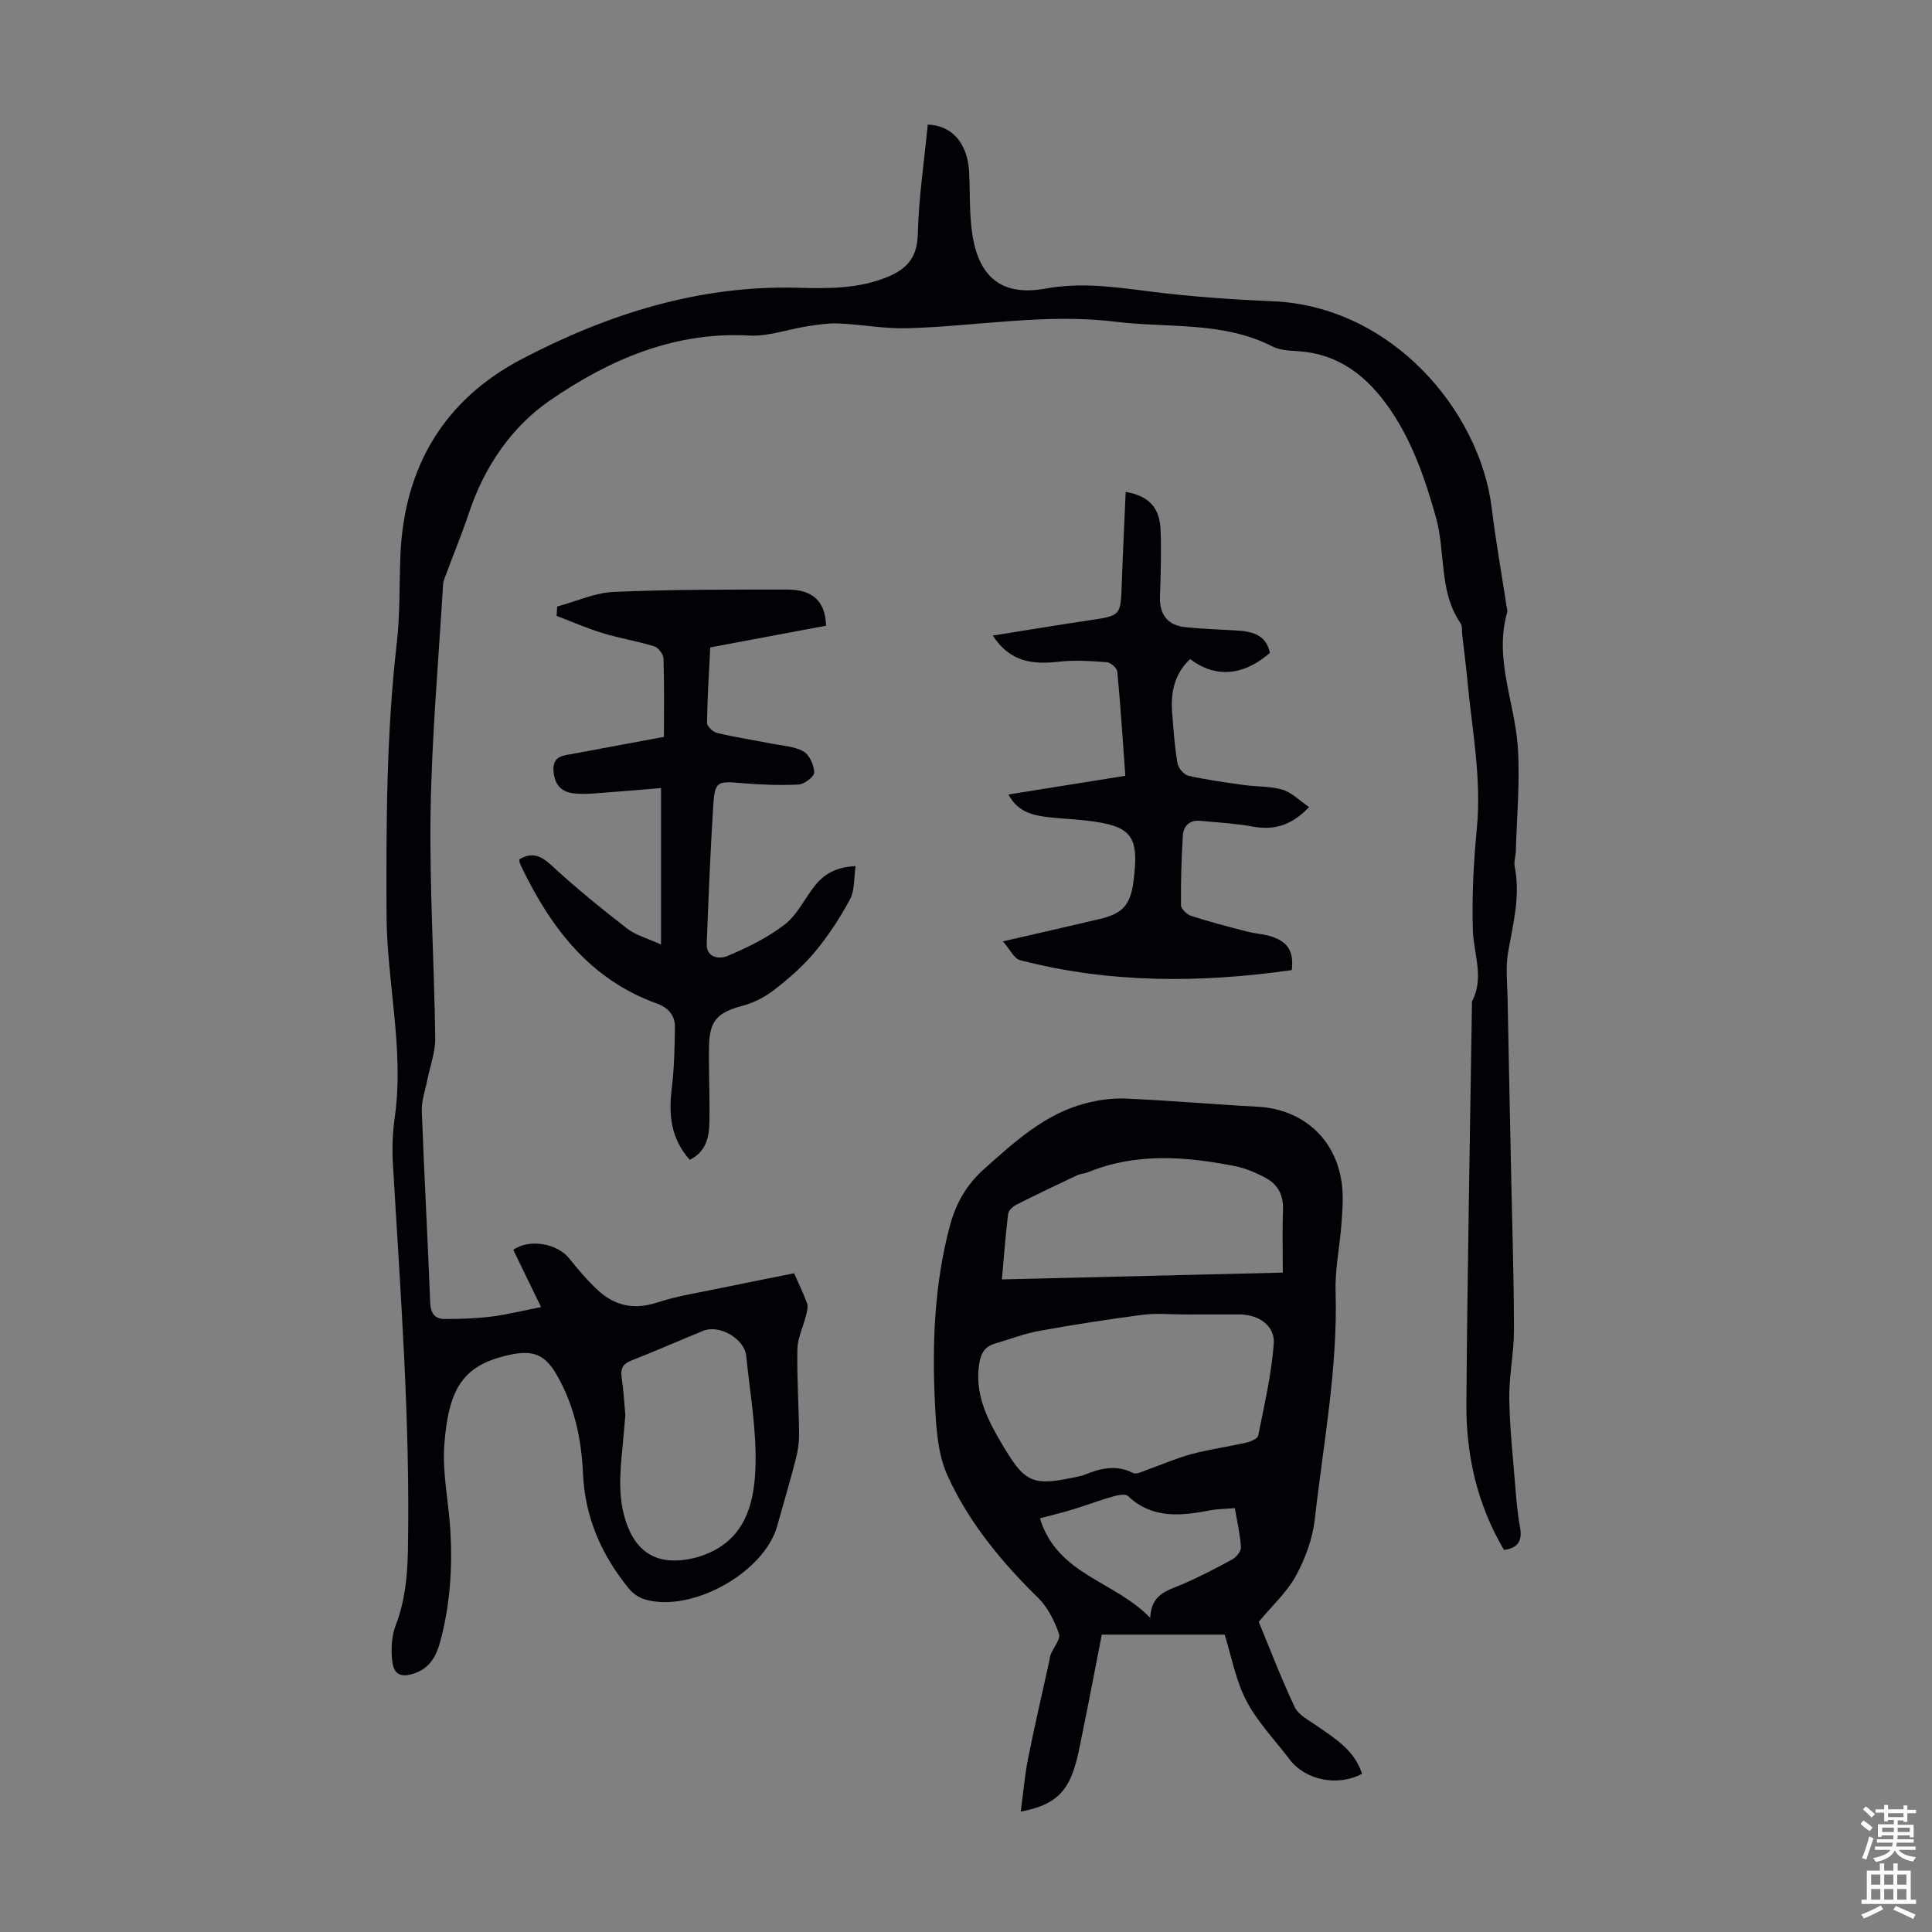
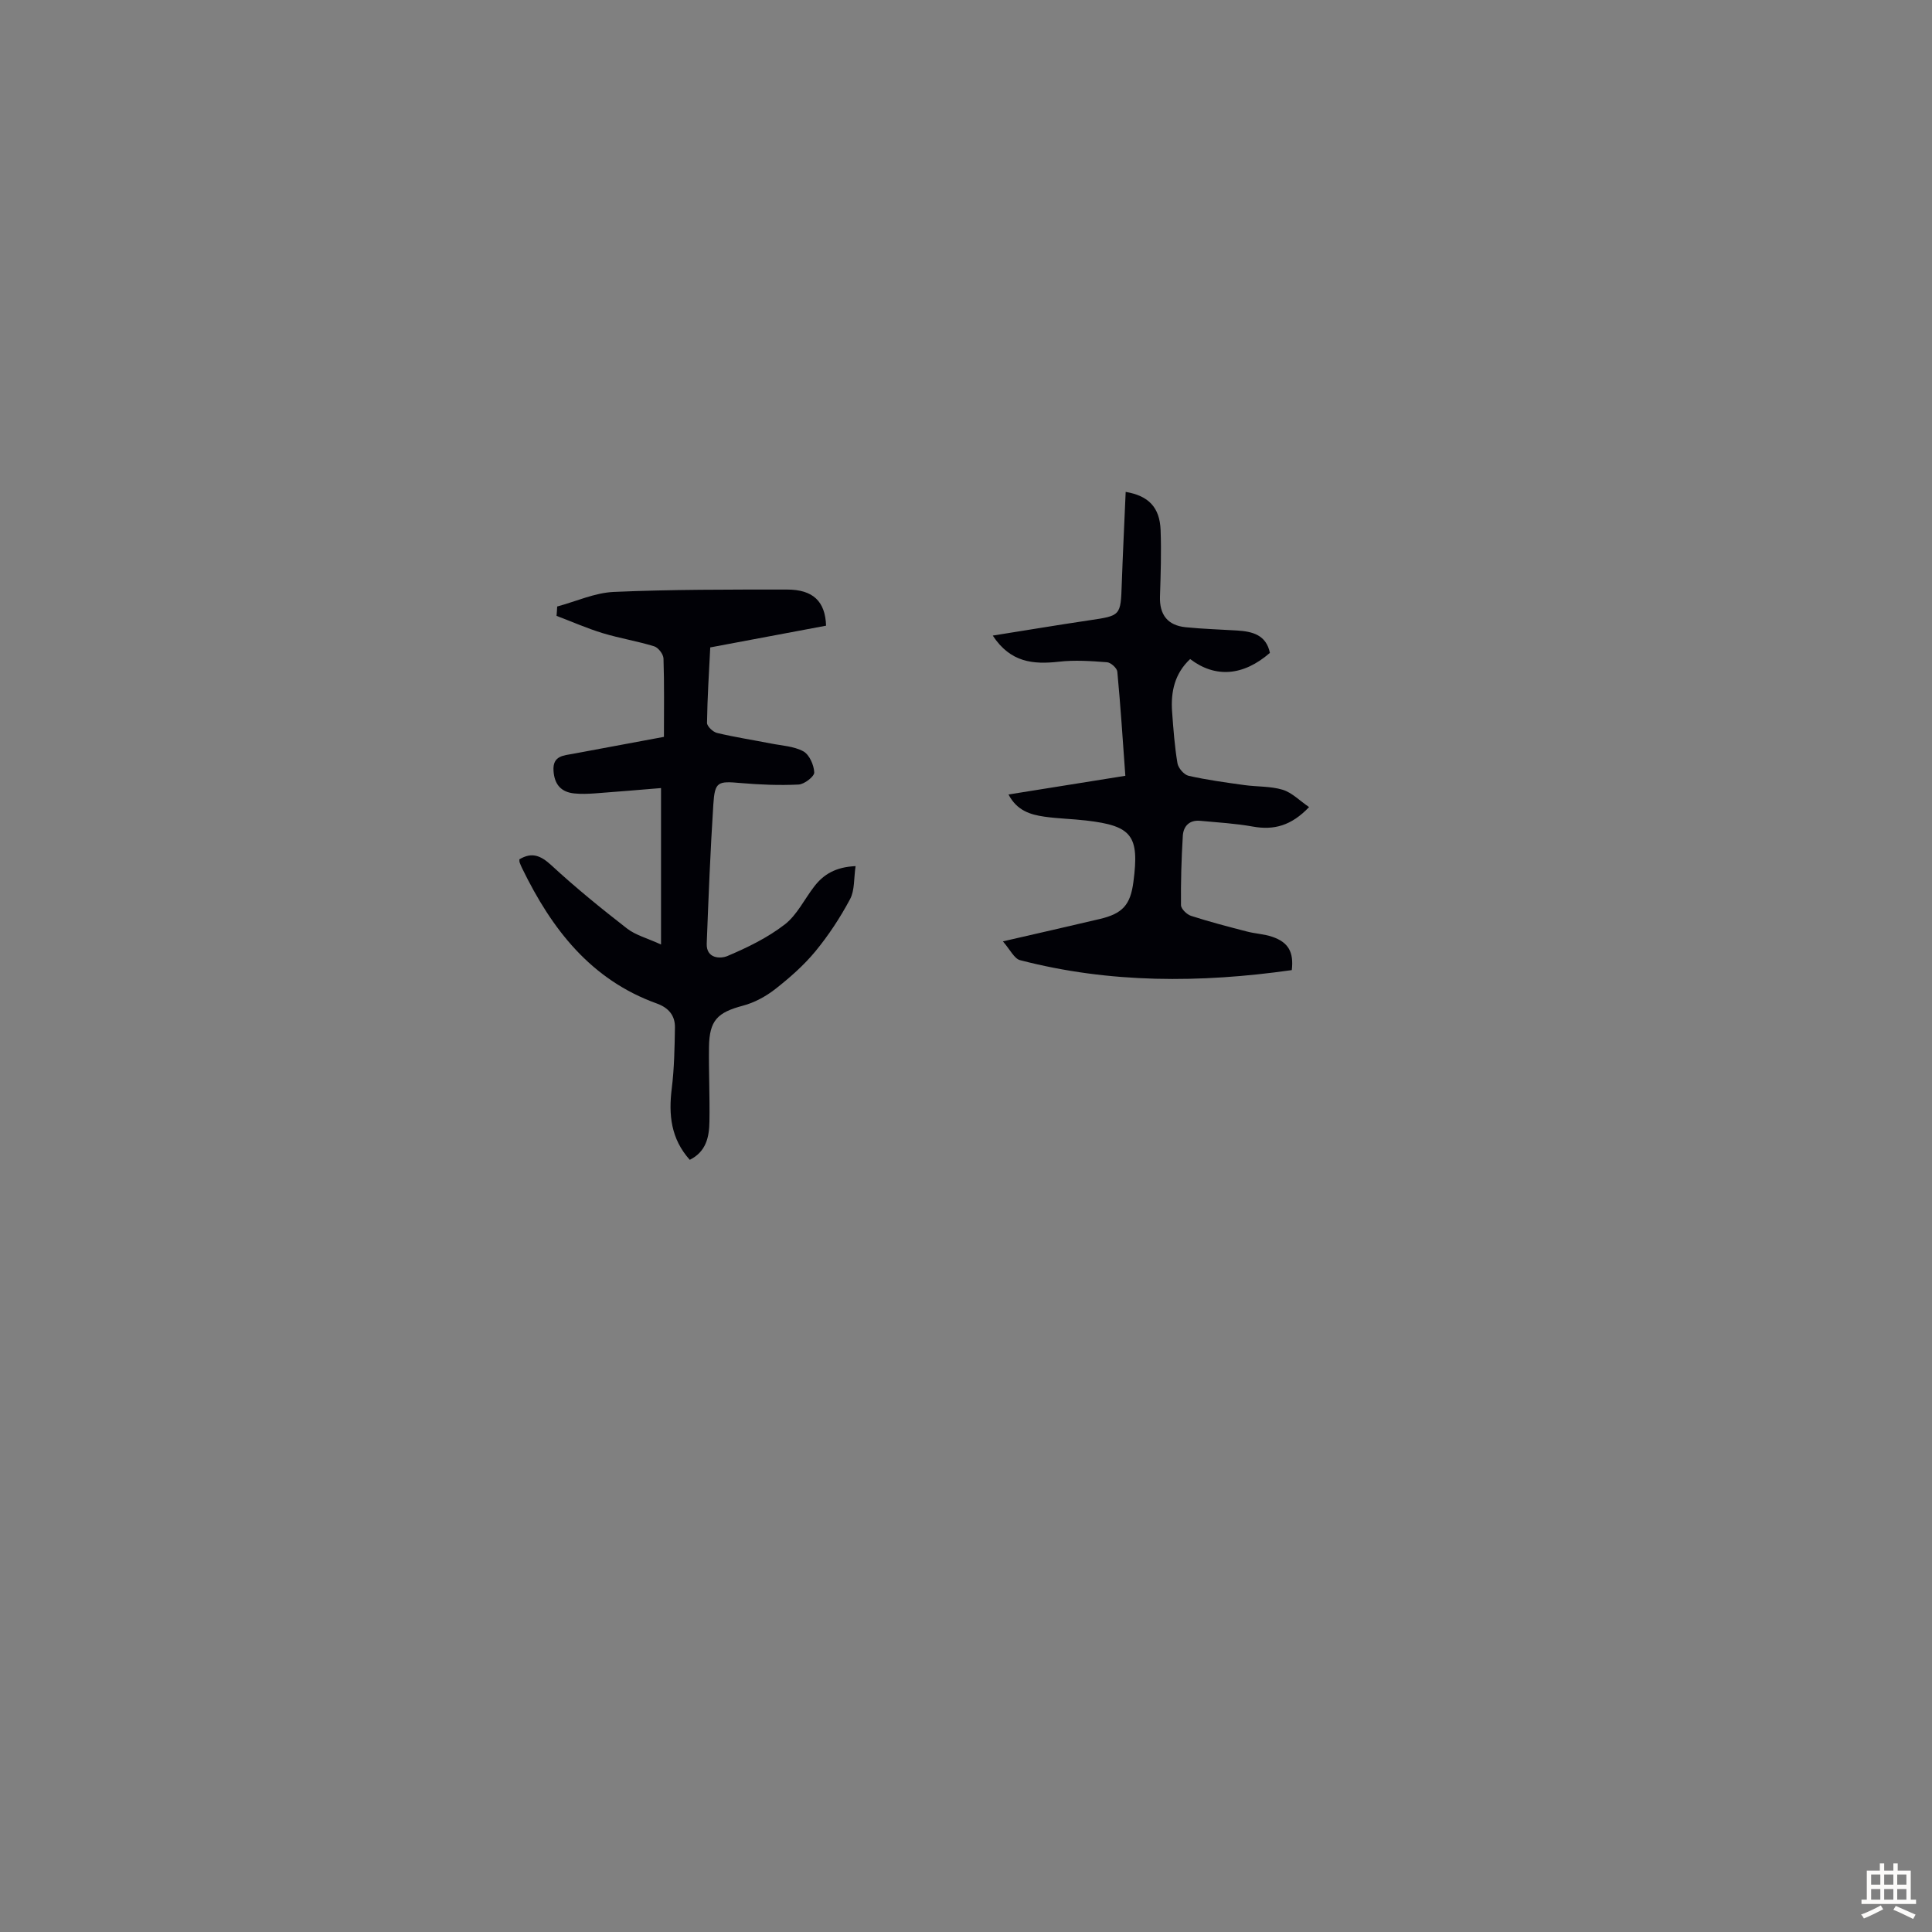
<svg xmlns="http://www.w3.org/2000/svg" enable-background="new 0 0 400 400" viewBox="0 0 400 400">
  <rect x="0" y="0" width="400" height="400" fill="#808080" stroke="none" />
  <g fill="#010106">
-     <path d="m311.39 320.9c-5.58-9.45-7.87-19.67-7.79-30.31.21-27.75.75-55.5 1.16-83.26 2.6-4.91.33-9.81.18-14.75-.22-7.03.15-14.11.83-21.12 1-10.39-1.03-20.52-1.98-30.74-.29-3.12-.7-6.22-1.06-9.34-.09-.78.08-1.73-.32-2.31-4.56-6.64-3.08-14.66-5.09-21.87-2.21-7.88-4.83-15.59-9.5-22.42-4.62-6.75-10.5-11.51-19.08-12.07-1.77-.12-3.73-.18-5.25-.96-10.31-5.28-21.64-3.79-32.54-5.14-14.47-1.79-28.79.96-43.19 1.35-4.66.13-9.33-.78-14.01-.99-2.17-.1-4.38.24-6.54.57-4.04.62-8.1 2.15-12.07 1.93-15.62-.87-29.2 5.1-41.36 13.49-7.78 5.37-13.49 13.62-16.63 23.07-1.4 4.22-3.11 8.34-4.66 12.51-.31.82-.71 1.67-.76 2.52-.93 15.63-2.33 31.25-2.58 46.89-.25 15.65.75 31.32.96 46.98.04 2.88-1.07 5.77-1.64 8.66-.42 2.14-1.22 4.3-1.14 6.42.48 13.2 1.23 26.38 1.73 39.58.08 2.27.9 3.48 3 3.49 3.21.01 6.44-.1 9.63-.49s6.33-1.19 10.33-1.97c-2.03-4.19-3.89-8.02-5.75-11.86 3.29-2.32 9.09-1.38 11.63 1.84 1.8 2.27 3.7 4.5 5.82 6.47 3.54 3.3 7.58 4.18 12.39 2.59 4.12-1.36 8.47-2.01 12.73-2.9 5.34-1.12 10.69-2.16 15.56-3.14.89 2.01 1.93 4.08 2.7 6.24.27.75-.05 1.76-.26 2.62-.57 2.29-1.7 4.55-1.75 6.84-.12 5.81.29 11.63.35 17.45.02 1.76-.23 3.57-.67 5.28-1.2 4.65-2.57 9.26-3.86 13.89-2.7 9.66-17.71 18.04-27.4 15.2-1.19-.35-2.43-1.19-3.23-2.15-5.7-6.92-9.16-14.77-9.57-23.84-.33-7.24-1.79-14.18-5.47-20.54-2.38-4.11-4.83-5.13-9.46-4.16-9.76 2.04-12.86 6.71-13.78 18.52-.47 5.94.91 12.01 1.25 18.04.44 7.74-.08 15.42-2.13 22.96-.81 2.96-2.16 5.38-5.25 6.45-2.86.99-4.37.35-4.68-2.69-.24-2.37-.12-5.02.72-7.2 1.94-5.01 2.43-10.07 2.54-15.39.52-26.9-1.56-53.68-3.12-80.5-.18-3.11-.02-6.28.41-9.37 1.97-14.05-1.65-27.84-1.71-41.82-.08-18.82-.04-37.58 2.12-56.31.69-5.98.51-12.07.75-18.1.74-18.29 8.98-32.25 25.15-40.71 17.81-9.32 36.72-15.32 57.16-14.75 6.19.17 12.25.23 18.16-2.09 4.24-1.66 6.53-3.99 6.65-9 .19-7.58 1.33-15.13 2.06-22.69 5 .15 8.23 3.84 8.56 9.74.24 4.23.02 8.53.63 12.7 1.35 9.25 6.16 13.15 15.27 11.5 7.26-1.31 14.15-.34 21.25.57 8.52 1.09 17.13 1.7 25.72 2.06 24.67 1.04 42.88 22.74 45.33 42.79.84 6.88 2.06 13.71 3.11 20.56.05.33.19.7.11 1-2.79 9.64 1.58 18.68 2.19 28.02.47 7.1-.22 14.27-.41 21.4-.03 1.11-.44 2.27-.23 3.33 1.19 6.01-.31 11.74-1.36 17.57-.56 3.11-.18 6.4-.12 9.61.23 12.52.5 25.04.76 37.56.21 10.4.56 20.81.56 31.21 0 4.68-1.03 9.36-.97 14.04.08 6.02.74 12.03 1.22 18.04.23 2.9.47 5.81 1 8.66.49 2.72-.25 4.31-3.31 4.74zm-181.92-27.94c-.21 2.37-.37 4.48-.58 6.59-.56 5.67-1.09 11.28 1.2 16.81 1.85 4.48 5.06 6.79 9.69 6.73 2.46-.03 5.1-.67 7.34-1.72 7.58-3.54 9.11-10.86 9.3-17.95.21-7.53-1.16-15.12-1.92-22.67-.36-3.58-5.55-6.59-8.91-5.22-4.96 2.02-9.86 4.18-14.84 6.14-1.78.7-2.33 1.66-2.04 3.53.4 2.65.53 5.33.76 7.76z" />
-     <path d="m211.34 375.07c.53-3.99.82-7.5 1.5-10.93 1.33-6.67 2.88-13.3 4.34-19.95.12-.54.15-1.12.35-1.63.59-1.47 2.11-3.21 1.72-4.3-.93-2.65-2.28-5.43-4.25-7.37-7.65-7.52-14.47-15.72-18.86-25.46-1.98-4.4-2.32-9.74-2.56-14.7-.61-12.43-.16-24.82 3.09-36.96 1.24-4.63 3.44-8.51 7.14-11.8 6.3-5.6 12.48-11.31 20.89-13.53 2.74-.72 5.68-1.12 8.5-.99 9.05.4 18.07 1.21 27.12 1.68 9.64.5 16.66 6.97 17.57 16.71.24 2.54.02 5.14-.17 7.69-.35 4.65-1.34 9.3-1.2 13.93.47 15.87-2.55 31.41-4.3 47.05-.45 4.02-1.96 8.13-3.9 11.71-1.85 3.41-4.9 6.17-7.71 9.57 2.31 5.56 4.64 11.72 7.45 17.65.77 1.62 2.87 2.7 4.5 3.82 3.86 2.67 7.9 5.14 9.43 9.99-5.04 2.69-11.73 1.33-14.98-2.97-3.04-4.01-6.65-7.73-8.95-12.13-2.23-4.27-3.11-9.25-4.51-13.72-8.28 0-16.53 0-25.44 0-1.35 6.9-2.6 13.55-3.96 20.17-.6 2.94-1.1 5.96-2.18 8.74-1.75 4.52-4.7 6.61-10.63 7.73zm33.99-102.92c-2.91 0-5.85-.31-8.71.06-7.17.93-14.31 2.04-21.42 3.33-3.15.57-6.19 1.76-9.29 2.66-2.27.67-2.94 2.37-3.23 4.53-.76 5.8 1.5 10.65 4.31 15.47 5.27 9.04 6.49 9.66 16.75 7.39.22-.05.44-.11.64-.19 3.34-1.37 6.64-2.26 10.2-.43.71.36 2.04-.36 3.04-.71 3.03-1.06 5.99-2.39 9.08-3.21 3.77-1 7.65-1.53 11.46-2.4.87-.2 2.22-.82 2.34-1.44 1.25-6.3 2.74-12.61 3.22-18.99.28-3.74-3.1-6.04-7-6.08-3.79-.02-7.59.01-11.39.01zm20.26-8.67c0-4.62-.12-8.85.04-13.07.11-2.91-1.04-5.11-3.4-6.43-2.1-1.17-4.44-2.14-6.78-2.6-10.15-1.96-20.29-2.74-30.2 1.32-.72.29-1.56.3-2.25.63-4.21 1.99-8.42 3.99-12.57 6.09-.73.37-1.63 1.2-1.71 1.91-.53 4.38-.86 8.78-1.29 13.56 19.69-.47 38.64-.93 58.16-1.41zm-27.45 71.48c.22-5.01 3.58-5.62 6.54-6.9 3.57-1.54 7.05-3.34 10.46-5.21.84-.46 1.84-1.69 1.79-2.5-.18-2.71-.81-5.39-1.27-8.11-2.06.18-3.64.17-5.17.47-6.04 1.15-11.91 1.79-16.96-2.98-.55-.52-2.17-.17-3.19.12-2.74.78-5.42 1.81-8.15 2.64-2.27.69-4.58 1.25-6.88 1.86 3.56 11.72 15.4 12.9 22.83 20.61z" />
    <path d="m115.36 125.57c3.91-1.05 7.79-2.85 11.74-3.02 11.93-.52 23.89-.49 35.84-.49 5.4 0 7.92 2.45 8.09 7.48-7.85 1.47-15.74 2.96-23.98 4.5-.26 5.19-.6 10.4-.67 15.62-.01.71 1.23 1.89 2.08 2.09 3.68.88 7.42 1.45 11.13 2.18 2.28.45 4.78.56 6.74 1.63 1.24.68 2.19 2.84 2.25 4.37.03.83-2.04 2.44-3.23 2.5-3.99.2-8.01.03-12-.31-4.75-.42-5.35-.3-5.66 4.4-.62 9.6-1 19.22-1.37 28.83-.12 3.16 2.86 3.19 4.29 2.58 4.14-1.75 8.3-3.78 11.84-6.51 2.56-1.97 4.1-5.26 6.15-7.91 1.93-2.49 4.41-4 8.54-4.19-.38 2.51-.16 4.99-1.14 6.83-2.03 3.81-4.44 7.48-7.18 10.81-2.4 2.91-5.32 5.47-8.3 7.81-1.96 1.53-4.33 2.82-6.72 3.45-5.26 1.4-6.93 3.03-7.01 8.54-.07 5.15.18 10.29.09 15.44-.05 3.15-.64 6.22-4.07 7.93-3.91-4.36-4.41-9.33-3.73-14.77.52-4.18.59-8.42.66-12.64.04-2.47-1.33-4.08-3.74-4.95-13.7-4.92-21.79-15.45-27.88-27.97-.2-.4-.38-.81-.53-1.23-.07-.2-.04-.43-.06-.65 2.59-1.56 4.42-.8 6.63 1.23 4.99 4.61 10.29 8.92 15.66 13.09 1.78 1.38 4.16 1.99 7.04 3.31 0-11.11 0-21.5 0-32.39-4.38.36-9.01.76-13.66 1.1-1.44.1-2.9.16-4.33.01-2.75-.29-4.09-1.9-4.27-4.69-.21-3.17 2.13-3.15 4.17-3.54 6.15-1.16 12.3-2.29 18.69-3.48 0-5.5.09-10.86-.09-16.22-.03-.9-1.08-2.27-1.94-2.53-3.5-1.08-7.16-1.66-10.67-2.73-3.24-.99-6.36-2.37-9.53-3.57.06-.63.09-1.29.13-1.94z" />
    <path d="m205.54 131.59c7.01-1.11 13.48-2.2 19.97-3.16 6.54-.97 6.51-.92 6.74-7.56.22-6.34.54-12.67.81-19.03 4.73.8 7.06 3.2 7.23 7.92.17 4.58.02 9.17-.13 13.75-.12 3.77 1.59 5.97 5.31 6.35 3.54.36 7.12.46 10.67.68 3.18.2 6.01.91 6.78 4.63-5.49 4.78-11.29 5.26-16.51 1.28-3.19 2.97-4.04 6.75-3.74 10.9.26 3.57.52 7.15 1.11 10.67.17 1 1.35 2.38 2.3 2.6 3.8.86 7.67 1.38 11.53 1.92 2.65.37 5.43.21 7.95.97 1.91.58 3.5 2.24 5.47 3.59-3.68 3.86-7.27 4.81-11.6 4.04-3.6-.65-7.28-.86-10.93-1.2-2.21-.21-3.48 1.07-3.61 3.09-.29 4.78-.43 9.58-.38 14.37.01.77 1.21 1.94 2.09 2.22 3.81 1.23 7.69 2.24 11.56 3.24 1.72.45 3.56.52 5.24 1.09 3.39 1.15 4.48 3.21 4.05 6.9-18.89 2.68-37.68 2.77-56.26-2.06-1.22-.32-2.05-2.18-3.55-3.89 7.44-1.71 13.73-3.14 20.01-4.62 4.78-1.12 6.39-2.93 7.01-7.69 1.26-9.58-.28-11.61-9.77-12.71-2.89-.34-5.81-.39-8.68-.8-2.89-.42-5.67-1.25-7.41-4.59 8.12-1.3 16-2.56 24.19-3.87-.53-7.33-.99-14.46-1.66-21.56-.07-.74-1.35-1.89-2.13-1.95-3.31-.25-6.69-.49-9.97-.11-5.31.59-10.03.18-13.69-5.41z" />
  </g>
-   <path d="m385.2 377.6.6-.7c.6.4 1.3.9 1.9 1.5l-.6.7c-.8-.5-1.4-1-1.9-1.5zm.3 7.1c.6-1.4 1.1-2.9 1.5-4.5.3.1.6.3.9.4-.5 1.4-1 2.9-1.5 4.4zm.2-10.1.6-.6c.7.5 1.3 1.1 1.9 1.6l-.7.7c-.6-.6-1.2-1.2-1.8-1.7zm8.4-.8h.8v.9h1.8v.7h-1.8v1.8h-.8v-.3h-1.2v.9h3.3v2.6h-.8v-.4h-2.5c0 .3 0 .6-.1.8h3.4v.7h-3.5c0 .3-.1.6-.1.8h4v.7h-3.5c.7.9 1.9 1.3 3.6 1.5-.2.2-.4.5-.6.9-1.9-.3-3.2-1.1-3.8-2.3-.5 1.1-1.8 2-3.9 2.4-.2-.3-.4-.5-.6-.8 1.9-.4 3.1-.9 3.6-1.7h-3.2v-.7h3.5c.1-.2.1-.5.2-.8h-3.3v-.7h3.4c0-.2 0-.5 0-.8h-2.4v.3h-.8v-2.6h3.3v-.9h-1.2v.3h-.8v-1.8h-1.8v-.7h1.8v-.9h.8v.9h3.2zm-4.4 5.5h2.4c0-.3 0-.6 0-.9h-2.4zm1.2-3.1h3.2v-.8h-3.2zm4.4 2.2h-2.4v.9h2.5v-.9z" fill="#fcfbfa" />
  <path d="m389.2 385.8h.9v1.5h1.9v-1.5h.9v1.5h2.7v6h1.1v.9h-11.3v-.9h1.1v-6h2.7zm.2 8.7.5.8c-1.2.6-2.5 1.3-4 1.9-.2-.3-.3-.6-.6-.8 1.6-.6 3-1.3 4.1-1.9zm-2-4.3h1.9v-2.1h-1.9zm0 3.1h1.9v-2.2h-1.9zm2.7-3.1h1.9v-2.1h-1.9zm0 3.1h1.9v-2.2h-1.9zm2.4 1.3c1.4.6 2.7 1.2 4.1 1.8l-.5.9c-1.5-.7-2.8-1.4-4.1-1.9zm2.2-6.5h-1.9v2.1h1.9zm-1.9 5.2h1.9v-2.2h-1.9z" fill="#fcfbfa" />
</svg>